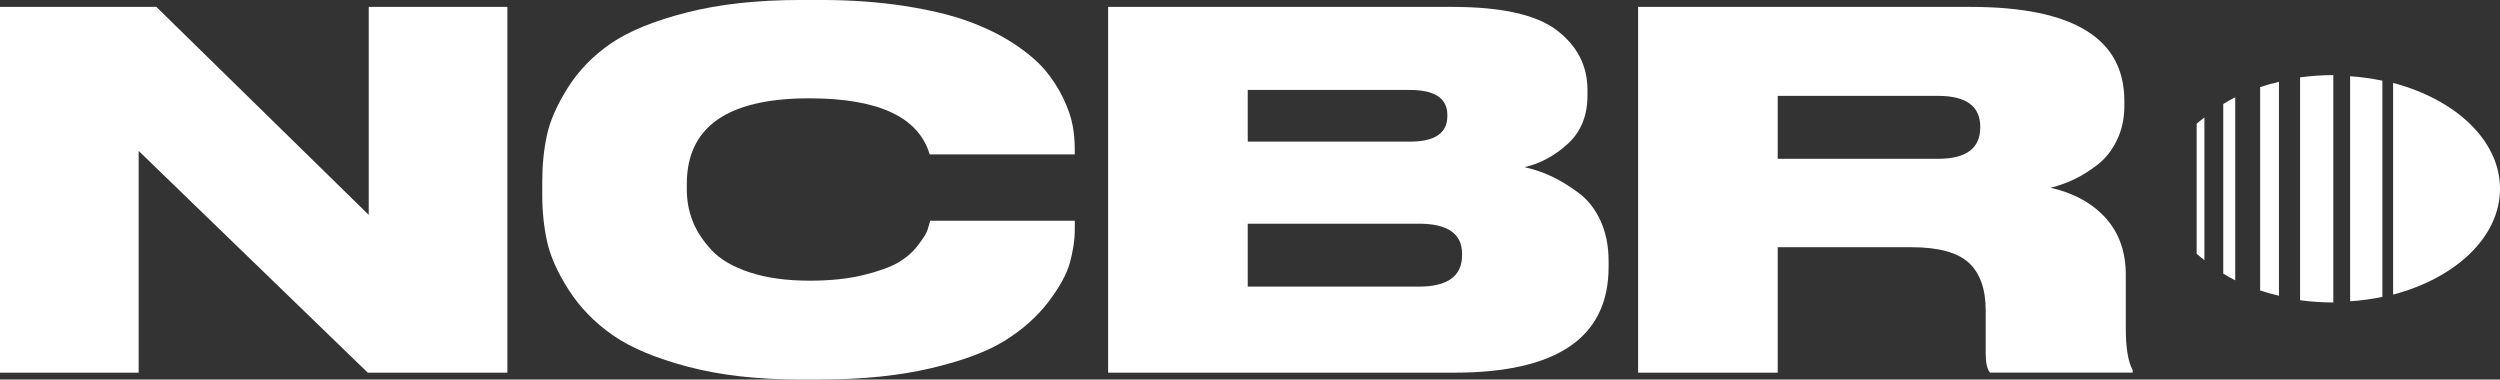
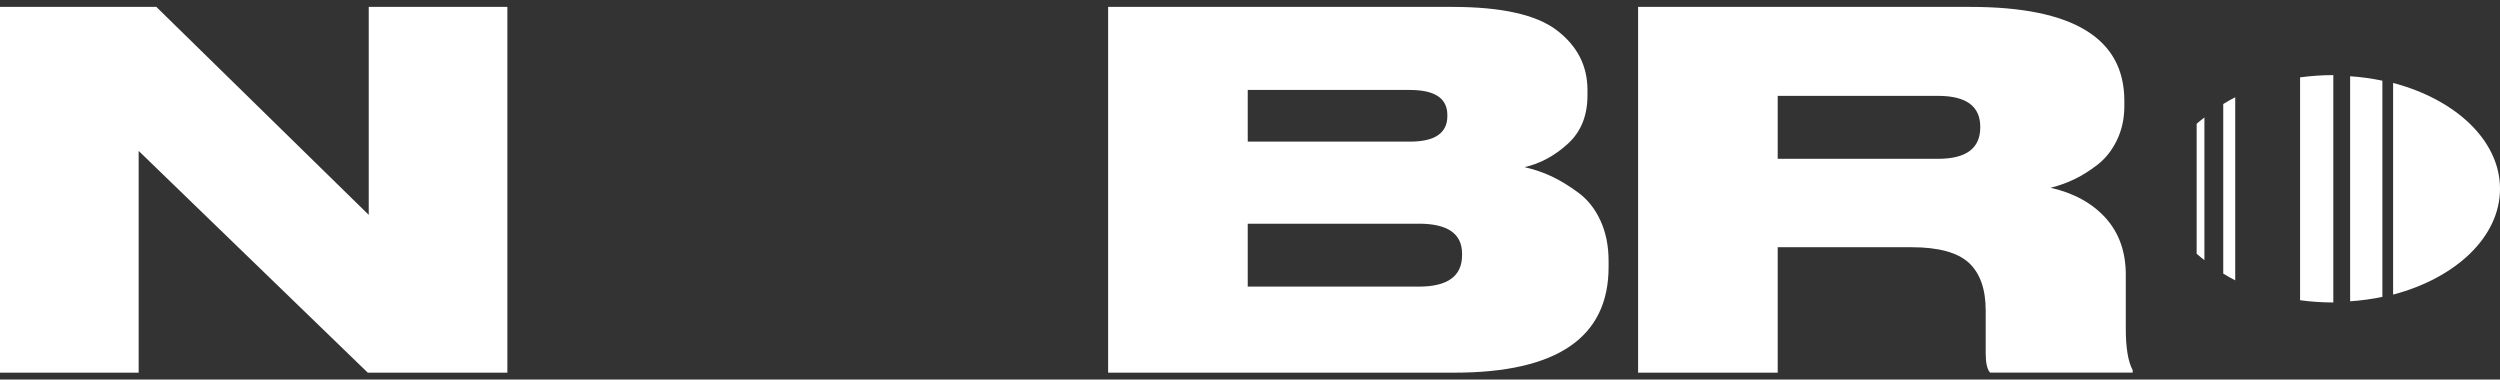
<svg xmlns="http://www.w3.org/2000/svg" id="Layer_2" data-name="Layer 2" viewBox="0 0 876.79 133.12">
  <rect x="0" y="0" width="876.79" height="133.12" fill="#333333" stroke="none" />
  <defs>
    <style>
      .cls-1 {
        fill: #fff;
      }
    </style>
  </defs>
  <g id="Layer_1-2" data-name="Layer 1">
    <g>
      <path class="cls-1" d="M783.93,34.1c-1.46.73-2.84,1.54-4.2,2.37v59.49c1.36.82,2.74,1.63,4.2,2.36V34.1Z" />
      <path class="cls-1" d="M824.23,105.67c3.91-.27,7.67-.78,11.31-1.56V28.3c-3.64-.77-7.39-1.29-11.31-1.56v78.93Z" />
      <path class="cls-1" d="M773.12,41.19c-.89.75-1.89,1.44-2.72,2.24v45.56c.83.8,1.83,1.5,2.72,2.25v-50.05Z" />
      <path class="cls-1" d="M839.3,29.1v74.22c21.89-5.76,37.49-20.16,37.49-37.12s-15.6-31.35-37.49-37.11" />
      <path class="cls-1" d="M818.33,26.34h-.03c-3.98,0-7.88.29-11.63.79v78.16c3.75.51,7.65.79,11.63.79h.03V26.34Z" />
-       <path class="cls-1" d="M799.27,28.69c-2.27.54-4.47,1.15-6.6,1.86v71.32c2.13.71,4.33,1.33,6.6,1.86V28.69Z" />
      <polygon class="cls-1" points="129.32 2.42 129.32 75.36 54.83 2.42 0 2.42 0 130.7 48.63 130.7 48.63 52.93 128.98 130.7 177.94 130.7 177.94 2.42 129.32 2.42" />
-       <path class="cls-1" d="M287.6,133.12h-6.73c-15.05,0-28.25-1.5-39.56-4.49-11.32-2.99-20.15-6.69-26.47-11.12-6.33-4.42-11.44-9.69-15.35-15.78-3.91-6.1-6.44-11.72-7.59-16.9-1.14-5.17-1.72-10.58-1.72-16.21v-5c0-5.74.54-11.15,1.64-16.21,1.08-5.06,3.53-10.61,7.32-16.64,3.8-6.03,8.83-11.21,15.1-15.52,6.27-4.31,15.11-7.92,26.55-10.85,11.44-2.94,24.8-4.41,40.09-4.41h6.73c10.69,0,20.49.7,29.4,2.07,8.91,1.38,16.39,3.16,22.41,5.34,6.05,2.2,11.39,4.8,16.03,7.84,4.66,3.06,8.31,6.13,10.96,9.23,2.64,3.1,4.79,6.41,6.46,9.93,1.67,3.5,2.75,6.63,3.28,9.39.51,2.77.78,5.47.78,8.11v2.25h-50.87c-3.91-13.11-17.99-19.67-42.23-19.67-28.63,0-42.95,10-42.95,30v2.07c0,3.78.67,7.41,1.99,10.86,1.32,3.45,3.52,6.84,6.56,10.18,3.04,3.32,7.52,5.96,13.46,7.92,5.92,1.96,12.95,2.93,21.11,2.93,7.13,0,13.4-.65,18.8-1.97,5.39-1.32,9.48-2.79,12.23-4.41,2.77-1.61,5.06-3.61,6.91-6.03,1.83-2.41,2.93-4.13,3.28-5.17.35-1.04.68-2.18,1.03-3.45h50.7v2.75c0,3.91-.59,7.91-1.73,12-1.14,4.07-3.67,8.67-7.59,13.79-3.9,5.11-8.94,9.59-15.08,13.44-6.16,3.86-14.83,7.11-26.04,9.75-11.2,2.64-24.16,3.96-38.88,3.96" />
      <path class="cls-1" d="M497.6,78.46h-60v22.06h60c10.12,0,15.17-3.67,15.17-11.04v-.51c0-7.02-5.05-10.52-15.17-10.52M494.5,31.55h-56.9v18.12h56.9c8.73,0,13.11-2.99,13.11-8.97v-.35c0-5.86-4.38-8.8-13.11-8.8M388.64,130.7V2.42h120.69c17.24,0,29.46,2.72,36.65,8.18,7.17,5.47,10.77,12.45,10.77,20.95v1.91c0,7.13-2.29,12.79-6.89,16.97-4.6,4.19-9.65,6.93-15.17,8.19,3.45.81,6.63,1.89,9.56,3.27,2.94,1.39,6.04,3.28,9.32,5.7,3.28,2.42,5.86,5.68,7.76,9.83,1.89,4.14,2.83,8.84,2.83,14.13v2.09c0,24.7-18.04,37.06-54.13,37.06h-121.39Z" />
      <path class="cls-1" d="M623.47,33.62v22.08h56.22c9.88,0,14.82-3.67,14.82-11.04v-.18c0-7.23-4.94-10.86-14.82-10.86h-56.22ZM623.47,86.73v43.97h-48.96V2.42h116.55c35.98,0,53.98,10.98,53.98,32.93v1.89c0,4.38-.88,8.33-2.59,11.9-1.72,3.56-3.99,6.44-6.81,8.62-2.82,2.17-5.58,3.92-8.27,5.17-2.71,1.27-5.44,2.25-8.19,2.93,8.16,1.84,14.59,5.38,19.31,10.6,4.71,5.24,7.06,11.87,7.06,19.91v18.96c0,6.67.81,11.51,2.42,14.49v.86h-50.01c-1.04-1.15-1.54-3.39-1.54-6.73v-15.01c0-7.58-1.99-13.18-5.95-16.81-3.96-3.61-10.66-5.43-20.09-5.43h-46.9Z" />
    </g>
  </g>
</svg>